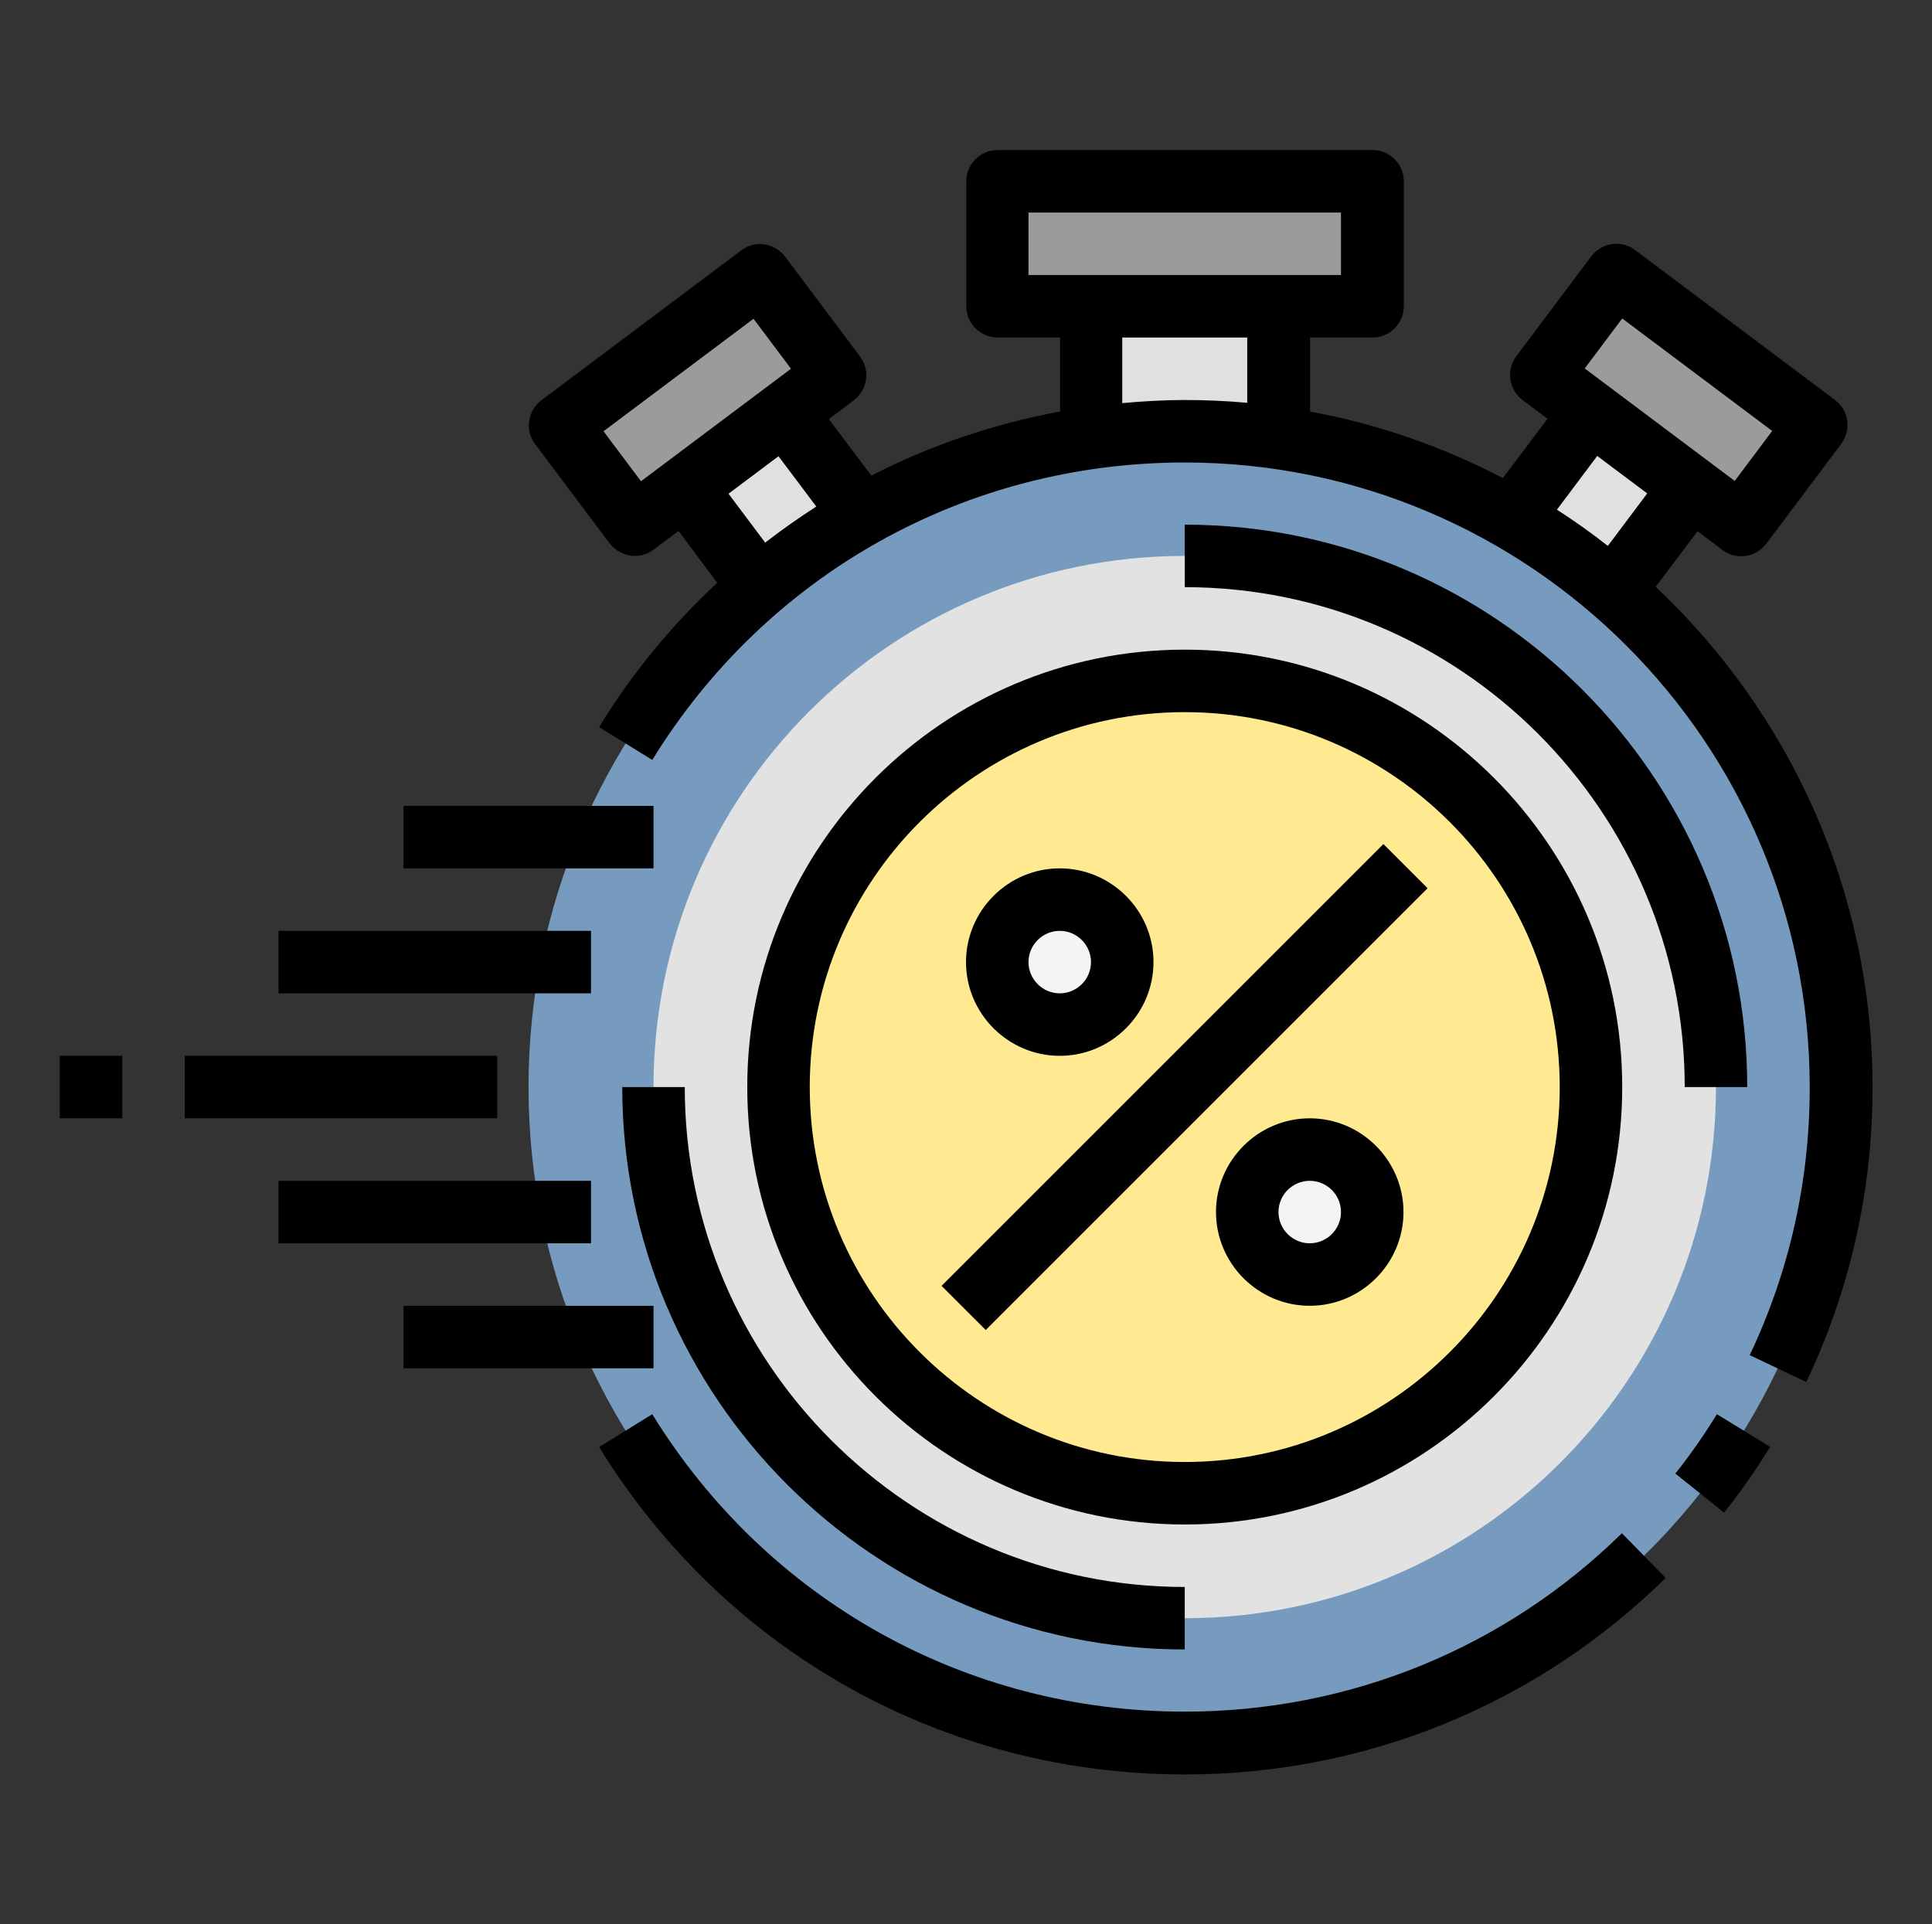
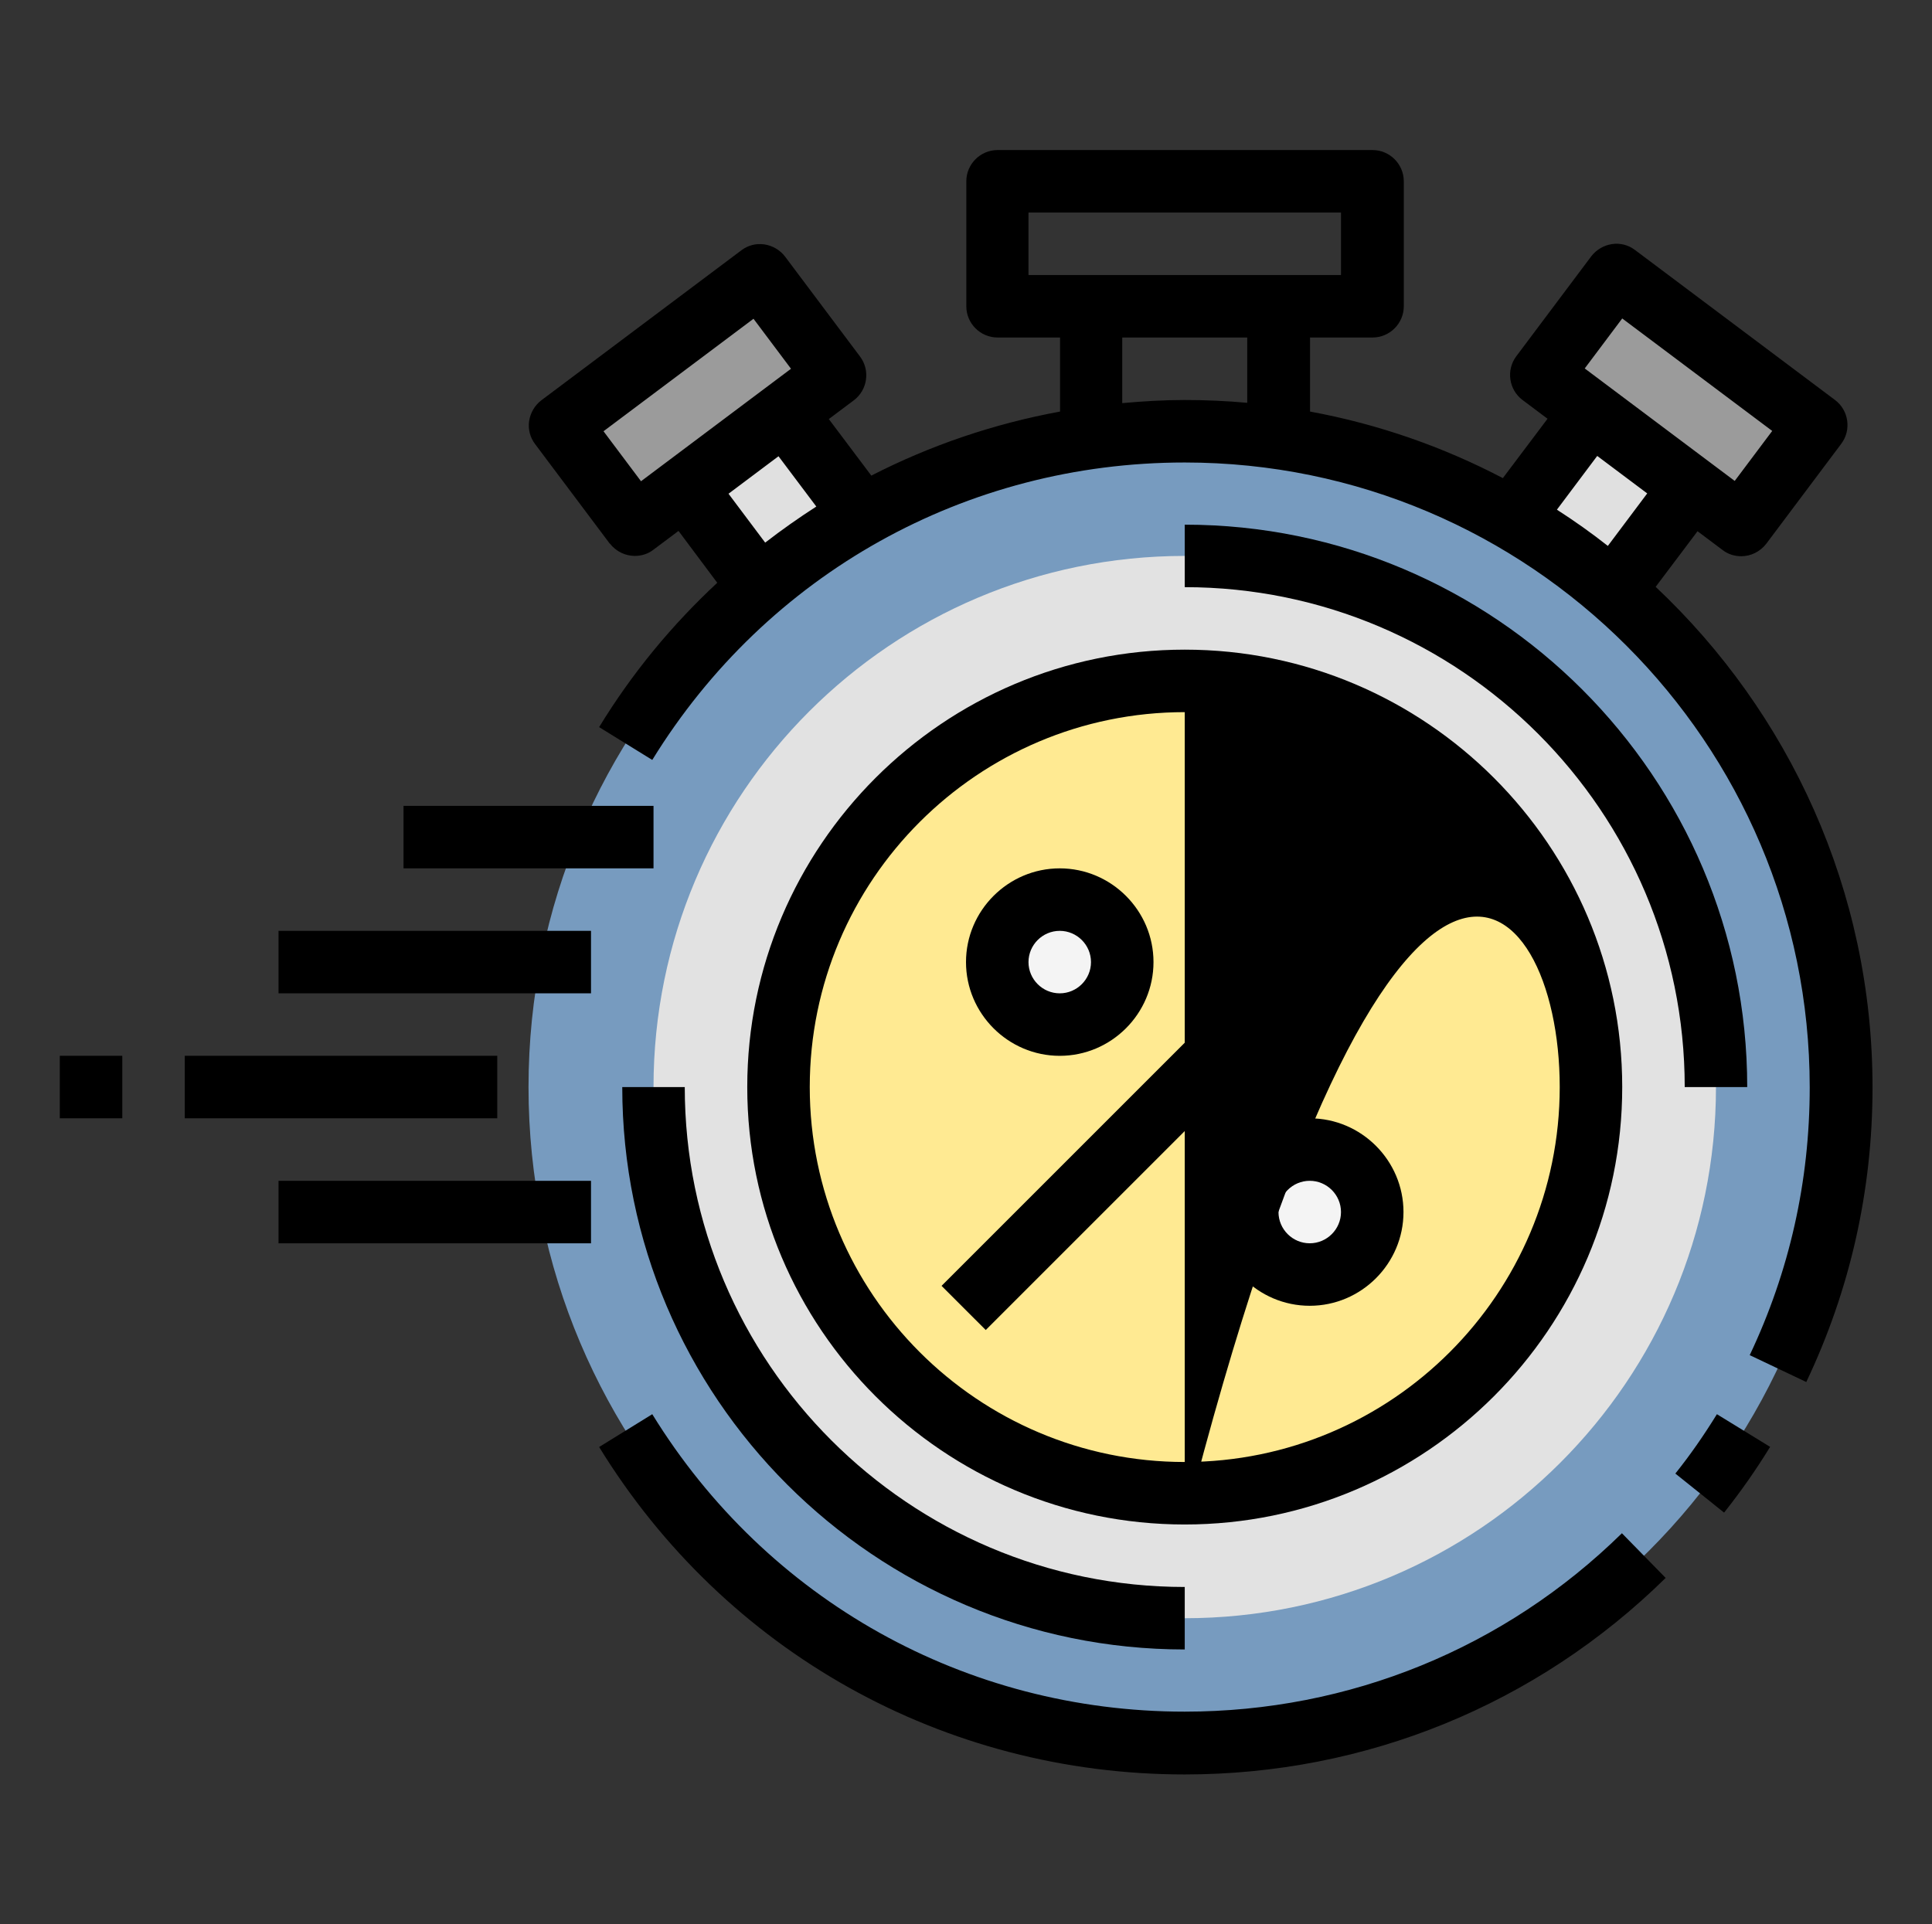
<svg xmlns="http://www.w3.org/2000/svg" width="512" height="510" viewBox="0 0 512 510" fill="none">
  <rect x="0" y="0" width="512" height="510" fill="#333333" stroke="none" />
  <g clip-path="url(#clip0_374_1173)">
-     <path d="M263.453 47.969H362.828V81.094H263.453V47.969Z" fill="#9B9B9B" />
    <path d="M147.516 112.562L200.516 72.812L220.391 99.312L167.391 139.063L147.516 112.562Z" fill="#9B9B9B" />
    <path d="M460.464 139.145L407.464 99.394L427.339 72.894L480.339 112.645L460.464 139.145Z" fill="#9B9B9B" />
-     <path d="M288.297 81.094H337.984V130.781H288.297V81.094Z" fill="#E0E0E0" />
    <path d="M227.678 136.661L207.141 109.25L180.641 129.125L200.516 155.625" fill="#E0E0E0" />
    <path d="M399.763 137.323L420.797 109.25L447.297 129.125L426.76 156.453" fill="#E0E0E0" />
    <path d="M313.969 462.031C410.015 462.031 487.875 384.171 487.875 288.125C487.875 192.079 410.015 114.219 313.969 114.219C217.923 114.219 140.062 192.079 140.062 288.125C140.062 384.171 217.923 462.031 313.969 462.031Z" fill="#779BBF" />
    <path d="M313.969 428.906C391.72 428.906 454.75 365.876 454.75 288.125C454.75 210.374 391.72 147.344 313.969 147.344C236.217 147.344 173.188 210.374 173.188 288.125C173.188 365.876 236.217 428.906 313.969 428.906Z" fill="#E2E2E2" />
    <path d="M313.969 395.781C373.426 395.781 421.625 347.582 421.625 288.125C421.625 228.668 373.426 180.469 313.969 180.469C254.512 180.469 206.312 228.668 206.312 288.125C206.312 347.582 254.512 395.781 313.969 395.781Z" fill="#FFEA92" />
    <path d="M280.844 271.562C289.991 271.562 297.406 264.147 297.406 255C297.406 245.853 289.991 238.438 280.844 238.438C271.697 238.438 264.281 245.853 264.281 255C264.281 264.147 271.697 271.562 280.844 271.562Z" fill="#F4F4F4" />
    <path d="M347.094 337.812C356.241 337.812 363.656 330.397 363.656 321.25C363.656 312.103 356.241 304.688 347.094 304.688C337.947 304.688 330.531 312.103 330.531 321.25C330.531 330.397 337.947 337.812 347.094 337.812Z" fill="#F4F4F4" />
    <path d="M164.906 288.125C164.906 370.358 231.819 437.188 313.969 437.188V420.625C240.928 420.625 181.469 361.166 181.469 288.125H164.906Z" fill="black" />
    <path d="M463.031 288.125C463.031 205.892 396.119 139.062 313.969 139.062V155.625C387.009 155.625 446.469 215.084 446.469 288.125H463.031Z" fill="black" />
    <path d="M161.594 144.03C163.25 146.184 165.734 147.343 168.219 147.343C169.958 147.343 171.697 146.846 173.187 145.687L179.812 140.718L190.081 154.465C178.156 165.562 167.556 178.315 158.778 192.724L172.856 201.42C203.248 152.063 256 122.582 313.969 122.582C405.311 122.582 479.594 196.865 479.594 288.207C479.594 313.134 474.211 336.984 463.694 359.177L478.683 366.299C490.277 341.87 496.239 315.618 496.239 288.207C496.239 235.952 474.128 188.832 438.767 155.541L449.864 140.801L456.489 145.77C457.98 146.929 459.719 147.426 461.458 147.426C463.942 147.426 466.427 146.266 468.083 144.113L487.958 117.613C490.691 113.97 489.945 108.752 486.302 106.02L433.302 66.269C431.562 64.945 429.409 64.365 427.173 64.696C425.02 65.027 423.033 66.187 421.708 67.926L401.833 94.426C399.1 98.07 399.845 103.287 403.489 106.02L410.114 110.988L398.272 126.723C382.455 118.441 365.23 112.396 347.176 109.084V89.457H363.739C368.294 89.457 372.02 85.731 372.02 81.176V48.051C372.02 43.496 368.294 39.77 363.739 39.77H264.364C259.809 39.77 256.083 43.496 256.083 48.051V81.176C256.083 85.731 259.809 89.457 264.364 89.457H280.926V109.084C263.37 112.313 246.559 118.027 230.908 126.06L219.645 111.071L226.27 106.102C229.914 103.37 230.659 98.152 227.927 94.509L208.052 68.009C206.727 66.269 204.739 65.11 202.586 64.779C200.35 64.448 198.197 65.027 196.458 66.352L143.458 106.102C141.719 107.427 140.559 109.415 140.228 111.568C139.897 113.721 140.477 115.957 141.802 117.696L161.677 144.196L161.594 144.03ZM429.906 84.406L469.656 114.218L459.719 127.468L419.969 97.656L429.906 84.406ZM423.281 120.843L436.531 130.78L426.097 144.693C421.791 141.298 417.236 138.068 412.598 135.087L423.281 120.843ZM330.531 106.765C325.066 106.268 319.517 106.02 313.969 106.02C308.42 106.02 302.872 106.351 297.406 106.848V89.457H330.531V106.765ZM272.562 72.894V56.332H355.375V72.894H272.562ZM202.752 143.782L193.062 130.863L206.312 120.926L216.333 134.259C211.695 137.24 207.223 140.387 202.834 143.782H202.752ZM199.687 84.488L209.625 97.738L169.875 127.551L159.937 114.301L199.687 84.488Z" fill="black" />
    <path d="M106.938 213.594H173.188V230.156H106.938V213.594Z" fill="black" />
    <path d="M73.812 246.719H156.625V263.281H73.812V246.719Z" fill="black" />
    <path d="M73.812 312.969H156.625V329.531H73.812V312.969Z" fill="black" />
-     <path d="M106.938 346.094H173.188V362.656H106.938V346.094Z" fill="black" />
    <path d="M48.969 279.844H131.781V296.406H48.969V279.844Z" fill="black" />
-     <path d="M313.969 404.062C377.9 404.062 429.906 352.056 429.906 288.125C429.906 224.194 377.9 172.188 313.969 172.188C250.038 172.188 198.031 224.194 198.031 288.125C198.031 352.056 250.038 404.062 313.969 404.062ZM313.969 188.75C368.791 188.75 413.344 233.303 413.344 288.125C413.344 342.947 368.791 387.5 313.969 387.5C259.147 387.5 214.594 342.947 214.594 288.125C214.594 233.303 259.147 188.75 313.969 188.75Z" fill="black" />
+     <path d="M313.969 404.062C377.9 404.062 429.906 352.056 429.906 288.125C429.906 224.194 377.9 172.188 313.969 172.188C250.038 172.188 198.031 224.194 198.031 288.125C198.031 352.056 250.038 404.062 313.969 404.062ZC368.791 188.75 413.344 233.303 413.344 288.125C413.344 342.947 368.791 387.5 313.969 387.5C259.147 387.5 214.594 342.947 214.594 288.125C214.594 233.303 259.147 188.75 313.969 188.75Z" fill="black" />
    <path d="M280.844 279.844C294.508 279.844 305.688 268.664 305.688 255C305.688 241.336 294.508 230.156 280.844 230.156C267.18 230.156 256 241.336 256 255C256 268.664 267.18 279.844 280.844 279.844ZM280.844 246.719C285.398 246.719 289.125 250.445 289.125 255C289.125 259.555 285.398 263.281 280.844 263.281C276.289 263.281 272.562 259.555 272.562 255C272.562 250.445 276.289 246.719 280.844 246.719Z" fill="black" />
    <path d="M347.094 296.406C333.43 296.406 322.25 307.586 322.25 321.25C322.25 334.914 333.43 346.094 347.094 346.094C360.758 346.094 371.938 334.914 371.938 321.25C371.938 307.586 360.758 296.406 347.094 296.406ZM347.094 329.531C342.539 329.531 338.812 325.805 338.812 321.25C338.812 316.695 342.539 312.969 347.094 312.969C351.648 312.969 355.375 316.695 355.375 321.25C355.375 325.805 351.648 329.531 347.094 329.531Z" fill="black" />
    <path d="M249.524 340.811L366.621 223.714L378.331 235.423L261.234 352.52L249.524 340.811Z" fill="black" />
    <path d="M15.844 279.844H32.406V296.406H15.844V279.844Z" fill="black" />
    <path d="M313.969 470.313C361.917 470.313 407.216 451.846 441.417 418.224L429.824 406.382C398.769 436.857 357.611 453.668 313.969 453.668C256 453.668 203.249 424.186 172.856 374.83L158.778 383.525C192.152 437.85 250.203 470.313 313.969 470.313Z" fill="black" />
    <path d="M469.159 383.525L454.998 374.83C451.52 380.461 447.959 385.596 443.984 390.564L456.903 400.916C461.292 395.368 465.267 389.736 469.077 383.525H469.159Z" fill="black" />
  </g>
  <defs>
    <clipPath id="clip0_374_1173">
      <rect width="512" height="510" rx="48" fill="white" />
    </clipPath>
  </defs>
</svg>